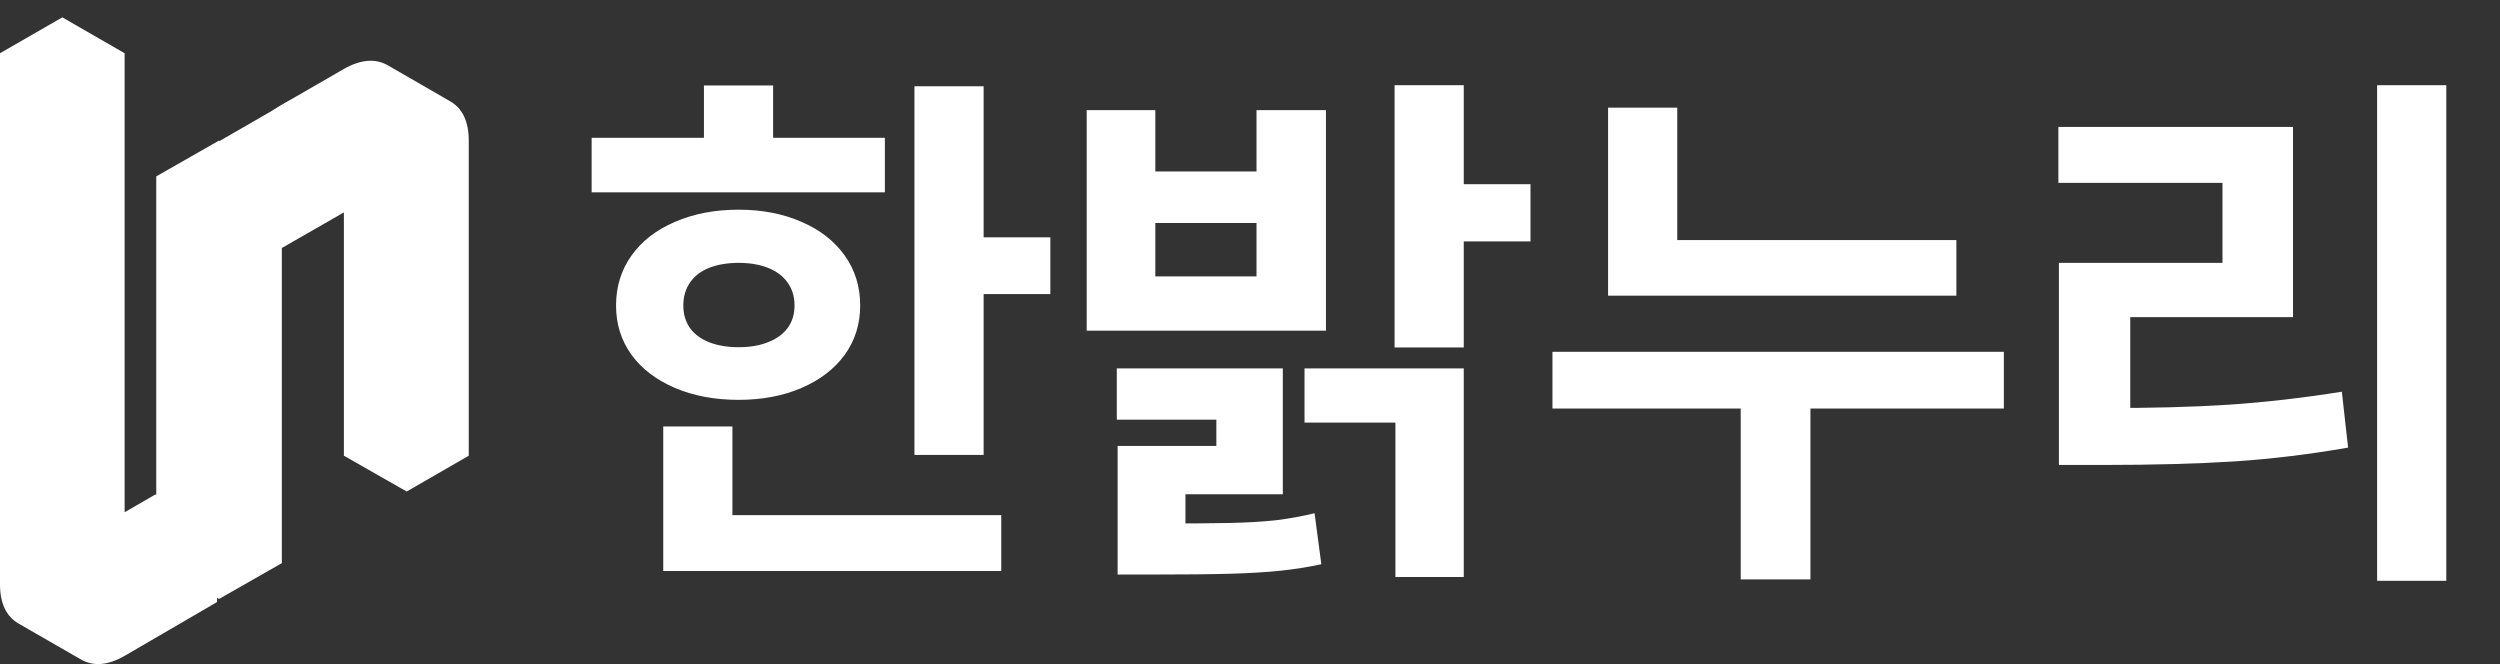
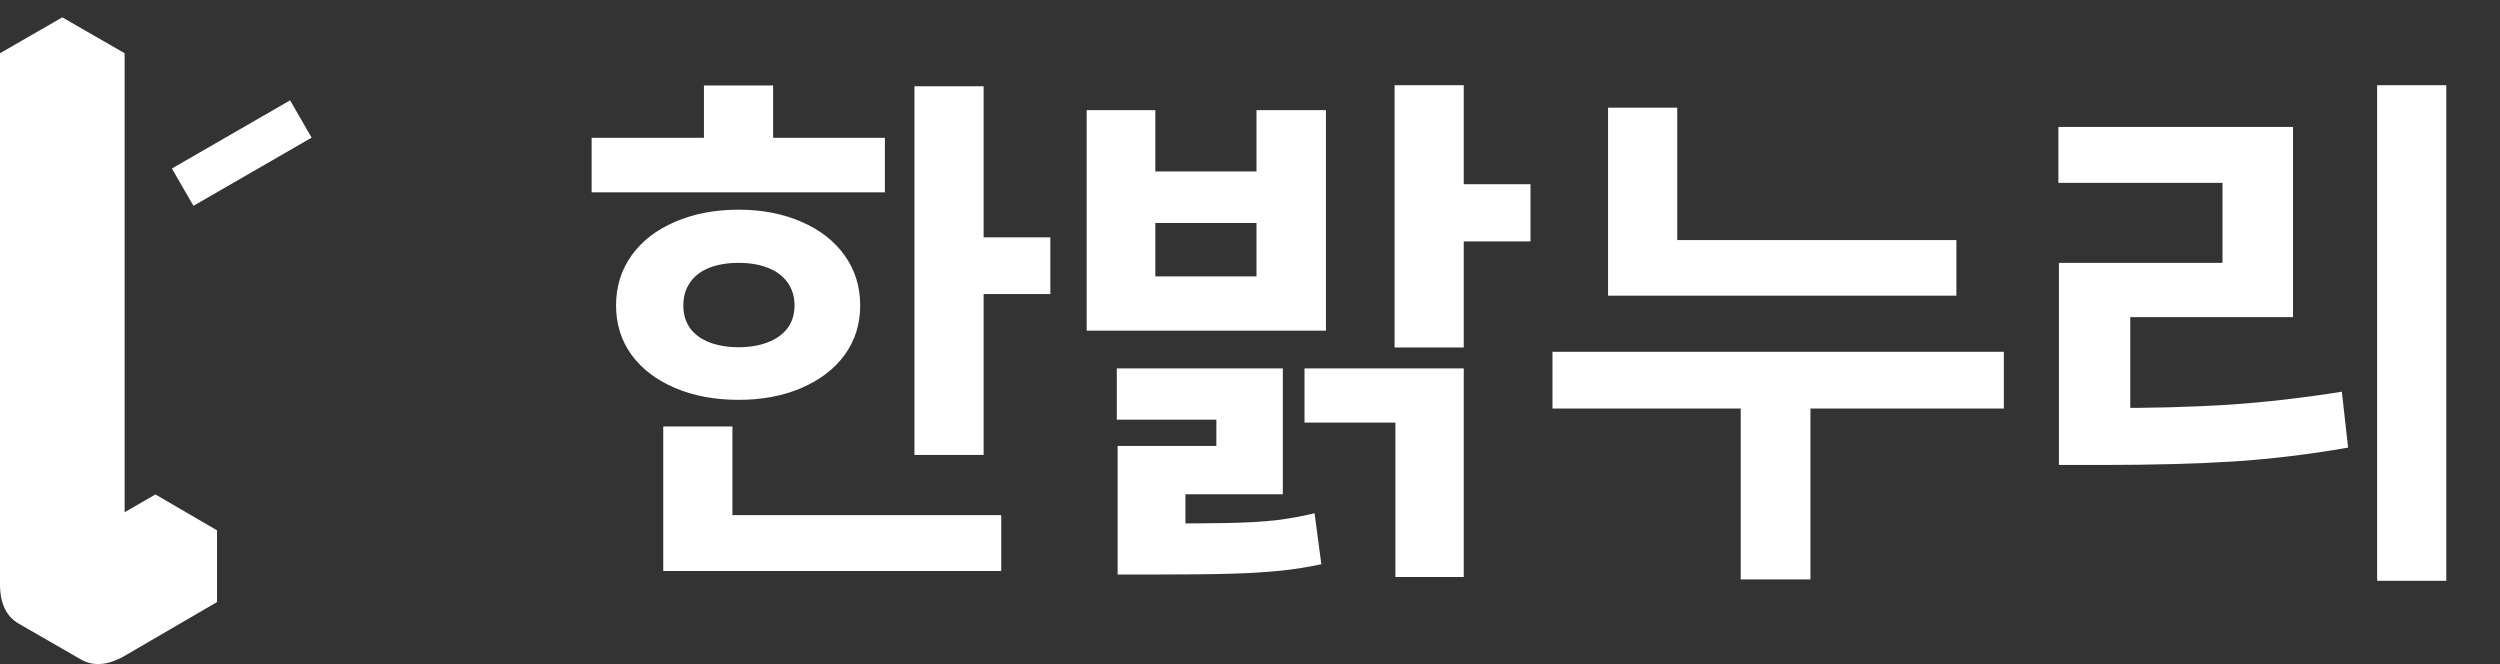
<svg xmlns="http://www.w3.org/2000/svg" width="576" height="153" viewBox="0 0 576 153" fill="none">
  <rect x="0" y="0" width="576" height="153" fill="#333333" stroke="none" />
-   <path d="M50.467 48.89L64.933 40.639V57.141C64.933 54.17 65.598 51.09 66.928 47.9C68.259 44.599 69.977 41.574 72.083 38.824C74.3 35.963 76.684 33.818 79.233 32.388L93.7 24.137C97.469 21.937 100.794 21.662 103.677 23.312C106.559 24.962 108 27.987 108 32.388V104.996L93.7 113.247V40.639L64.933 57.141V129.749L50.467 138V48.89ZM93.7 40.639V113.247L79.233 104.996V32.388L93.7 40.639ZM50.467 48.89V138L36 129.749V40.639L50.467 48.89ZM103.677 23.312C100.794 21.662 97.469 21.937 93.7 24.137L79.233 32.388C76.684 33.818 74.3 35.963 72.083 38.824C69.977 41.574 68.259 44.599 66.928 47.9C65.598 51.09 64.933 54.17 64.933 57.141L50.467 48.89C50.467 45.919 51.132 42.839 52.462 39.649C53.792 36.348 55.566 33.323 57.783 30.573C60 27.712 62.383 25.567 64.933 24.137L79.233 15.886C83.113 13.686 86.494 13.411 89.376 15.061L103.677 23.312ZM64.933 40.639L50.467 48.89L36 40.639L50.467 32.388L64.933 40.639Z" fill="white" />
  <path d="M28.713 134.582L50 122.185V138.714L28.713 151.111C24.863 153.315 21.507 153.59 18.647 151.937C15.787 150.284 14.356 147.254 14.356 142.846V20.529L28.713 12.265V134.582ZM28.713 12.265L14.356 20.529L0 12.265L14.356 4L28.713 12.265ZM50 122.185L28.713 134.582L14.356 126.317L35.809 113.92L50 122.185ZM14.356 20.529V142.846C14.356 147.254 15.787 150.284 18.647 151.937L4.29 143.673C1.43 142.02 0 138.989 0 134.582V12.265L14.356 20.529Z" fill="white" />
  <path d="M39.606 38.823L66.835 23.117L71.795 31.715L44.566 47.422L39.606 38.823Z" fill="white" />
  <path d="M226.625 104.812H210.688V19.875H226.625V104.812ZM242 67.75H222V54.688H242V67.75ZM203.875 44.312H136.312V31.75H203.875V44.312ZM170.188 48.312C175.604 48.312 180.438 49.25 184.688 51.125C188.938 52.958 192.25 55.542 194.625 58.875C197 62.208 198.188 66.042 198.188 70.375C198.188 74.667 197 78.458 194.625 81.75C192.25 85 188.938 87.542 184.688 89.375C180.438 91.208 175.604 92.125 170.188 92.125C164.688 92.125 159.792 91.208 155.5 89.375C151.208 87.542 147.875 85 145.5 81.75C143.125 78.458 141.938 74.667 141.938 70.375C141.938 66.042 143.125 62.208 145.5 58.875C147.875 55.542 151.208 52.958 155.5 51.125C159.792 49.25 164.688 48.312 170.188 48.312ZM170.188 60.562C167.646 60.562 165.396 60.938 163.438 61.688C161.521 62.438 160.042 63.562 159 65.062C157.958 66.562 157.438 68.333 157.438 70.375C157.438 72.417 157.958 74.167 159 75.625C160.042 77.042 161.521 78.125 163.438 78.875C165.396 79.625 167.646 80 170.188 80C172.729 80 174.958 79.625 176.875 78.875C178.833 78.125 180.354 77.042 181.438 75.625C182.521 74.167 183.062 72.417 183.062 70.375C183.062 68.333 182.521 66.562 181.438 65.062C180.354 63.562 178.833 62.438 176.875 61.688C174.958 60.938 172.729 60.562 170.188 60.562ZM178.125 37.938H162.188V19.688H178.125V37.938ZM230.688 131.562H152.812V118.688H230.688V131.562ZM168.75 124.188H152.812V98.25H168.75V124.188ZM266.188 39.5H289.5V25.375H305.5V76.188H250.375V25.375H266.188V39.5ZM289.5 63.688V51.375H266.188V63.688H289.5ZM337.25 80.062H321.312V19.625H337.25V80.062ZM352.625 55.625H330.625V42.438H352.625V55.625ZM265.062 120.625C272.812 120.625 278.771 120.583 282.938 120.5C287.146 120.417 290.792 120.208 293.875 119.875C296.958 119.5 299.958 118.958 302.875 118.25L304.438 130C301.312 130.667 298.146 131.167 294.938 131.5C291.729 131.833 287.917 132.062 283.5 132.188C279.083 132.312 272.938 132.375 265.062 132.375H257.5V120.625H265.062ZM295.562 113.875H273.125V129.375H257.5V102.75H280.25V96.688H257.312V84.875H295.562V113.875ZM337.25 132.938H321.5V97.375H300.562V84.875H337.25V132.938ZM450.75 68.125H370.5V55.312H450.75V68.125ZM461.688 94.125H357.688V81.062H461.688V94.125ZM417.125 133.5H401.062V88.625H417.125V133.5ZM386.438 61.438H370.5V24.812H386.438V61.438ZM563.625 133.812H547.688V19.625H563.625V133.812ZM484.562 94C495.229 94.042 504.854 93.792 513.438 93.25C522.021 92.667 530.729 91.667 539.562 90.25L541 103.125C532.25 104.667 523.521 105.729 514.812 106.312C506.146 106.854 496.062 107.125 484.562 107.125H474.375V94H484.562ZM528.312 73.062H490.812V99H474.375V60.562H512.062V42.125H474.25V29.25H528.312V73.062Z" fill="white" />
</svg>